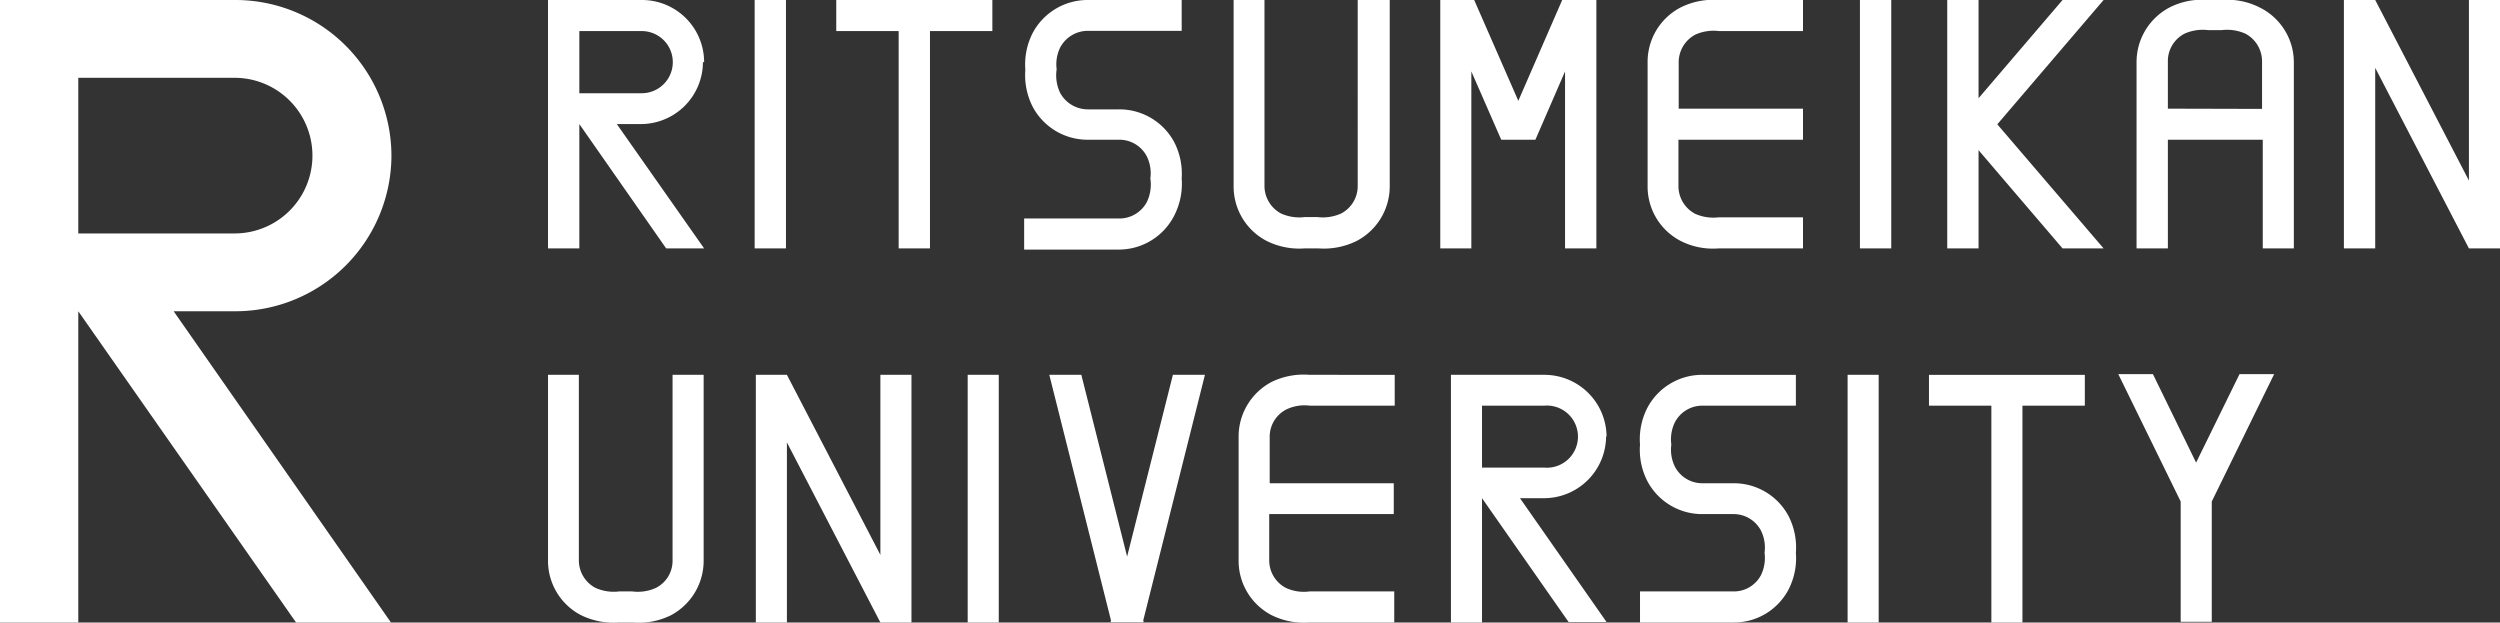
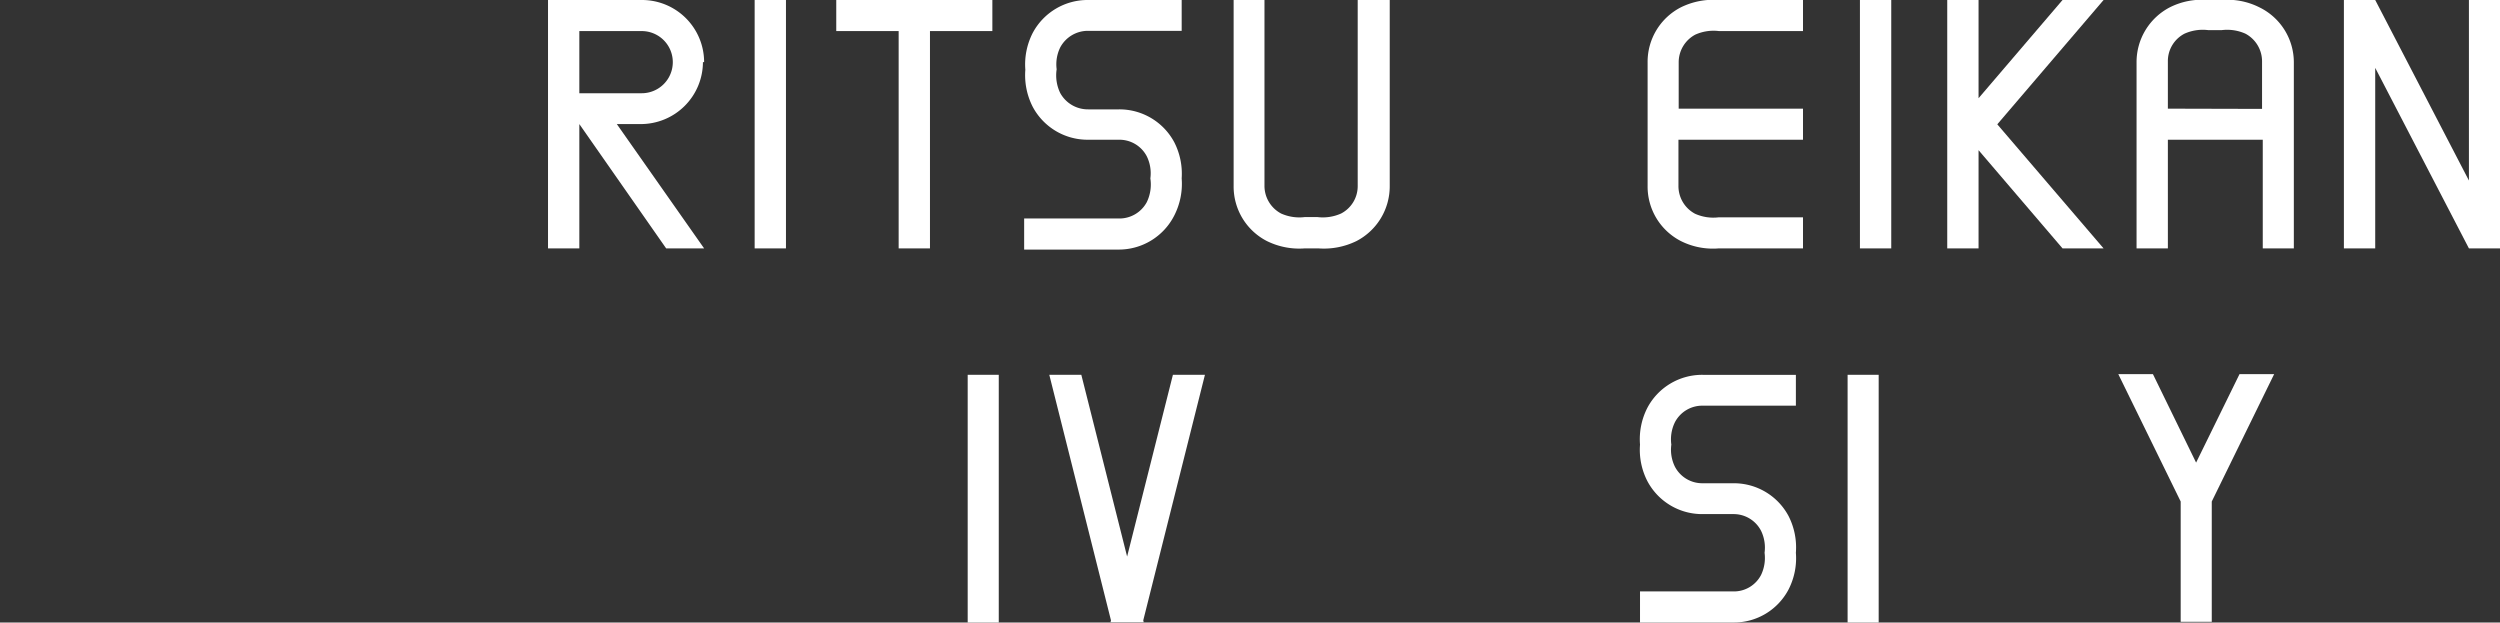
<svg xmlns="http://www.w3.org/2000/svg" viewBox="0 0 105.38 26.24">
  <rect x="0" y="0" width="105.38" height="26.24" fill="#333333" stroke="none" />
  <defs>
    <style>.cls-1{fill:none}.cls-2{clip-path:url(#clip-path)}.cls-3{fill:#fff}</style>
    <clipPath id="clip-path">
      <path class="cls-1" d="M0 0h105.38v26.24H0z" />
    </clipPath>
  </defs>
  <g id="レイヤー_2" data-name="レイヤー 2">
    <g id="レイヤー_1-2" data-name="レイヤー 1">
      <g class="cls-2">
-         <path class="cls-3" d="M9.89 3.28a3.28 3.28 0 1 1 0 6.56H3.3V3.28zm6.61 3.28A6.58 6.58 0 0 0 9.89 0H0v26.24h3.3V13.12l9.18 13.12h4L7.32 13.12h2.57a6.58 6.58 0 0 0 6.61-6.56" />
-       </g>
-       <path class="cls-3" d="M81.31 15.8v1.3h2.63v9.14h1.31V17.1h2.63v-1.3h-6.57zm-44.2 0v7.59l-3.94-7.59h-1.31v10.44h1.31v-7.59l3.94 7.59h1.31V15.8h-1.31z" />
+         </g>
      <g class="cls-2">
-         <path class="cls-3" d="M28.35 15.8v7.82a1.28 1.28 0 0 1-.7 1.16 1.84 1.84 0 0 1-1 .15h-.55a1.88 1.88 0 0 1-1-.15 1.31 1.31 0 0 1-.7-1.16V15.8h-1.3v7.82a2.58 2.58 0 0 0 1.39 2.31 3.14 3.14 0 0 0 1.61.31h.57a3.08 3.08 0 0 0 1.6-.3 2.6 2.6 0 0 0 1.39-2.32V15.8zm25.87 1.46a1.78 1.78 0 0 1 1-.16h3.57v-1.3H55.2a3.08 3.08 0 0 0-1.6.3 2.6 2.6 0 0 0-1.39 2.32v5.2a2.58 2.58 0 0 0 1.39 2.31 3.08 3.08 0 0 0 1.6.31h3.57v-1.31H55.2a1.81 1.81 0 0 1-1-.15 1.31 1.31 0 0 1-.7-1.16v-1.95h5.25v-1.3h-5.23v-1.95a1.29 1.29 0 0 1 .7-1.16m13.5 1.15a2.62 2.62 0 0 0-2.63-2.61h-3.93v10.44h1.31V21l3.65 5.22h1.6L64.07 21h1a2.62 2.62 0 0 0 2.63-2.61m-2.61-1.29a1.31 1.31 0 1 1 0 2.61h-2.62V17.1z" />
-       </g>
+         </g>
      <path class="cls-3" d="M94.4 15.77l-1.83 3.73-1.82-3.73h-1.46l2.63 5.37v5.07h1.31v-5.07l2.63-5.37H94.4z" />
      <g class="cls-2">
        <path class="cls-3" d="M69.44 17.19a2.89 2.89 0 0 0-.31 1.55 2.88 2.88 0 0 0 .31 1.54 2.61 2.61 0 0 0 2.33 1.39h1.3a1.3 1.3 0 0 1 1.16.7 1.62 1.62 0 0 1 .15.93 1.66 1.66 0 0 1-.15.94 1.29 1.29 0 0 1-1.16.69h-3.94v1.31h3.94a2.6 2.6 0 0 0 2.32-1.39 2.89 2.89 0 0 0 .31-1.55 2.91 2.91 0 0 0-.31-1.55 2.61 2.61 0 0 0-2.32-1.38h-1.3a1.3 1.3 0 0 1-1.17-.7 1.62 1.62 0 0 1-.15-.93 1.64 1.64 0 0 1 .15-.94 1.3 1.3 0 0 1 1.17-.7h3.93v-1.3h-3.93a2.61 2.61 0 0 0-2.33 1.39" />
      </g>
      <path class="cls-3" d="M49.44 15.8l-1.93 7.66-1.93-7.66h-1.35l2.6 10.35-.02.08h1.4l-.02-.08 2.6-10.35h-1.35zm-8.65 0h1.31v10.44h-1.31zm37.09 0h1.31v10.44h-1.31zM31.81 0h1.32v10.47h-1.32zM78.4 0h1.32v10.47H78.4zM35.25 0v1.31h2.63v9.16h1.32V1.31h2.63V0h-6.58z" />
      <g class="cls-2">
        <path class="cls-3" d="M43.53 1.39a2.91 2.91 0 0 0-.31 1.55 2.93 2.93 0 0 0 .31 1.56 2.62 2.62 0 0 0 2.34 1.39h1.3a1.3 1.3 0 0 1 1.17.7 1.62 1.62 0 0 1 .15.93 1.71 1.71 0 0 1-.15 1 1.31 1.31 0 0 1-1.17.69h-4v1.31h4a2.62 2.62 0 0 0 2.33-1.44 2.93 2.93 0 0 0 .31-1.56A2.91 2.91 0 0 0 49.5 6a2.62 2.62 0 0 0-2.33-1.39h-1.3a1.33 1.33 0 0 1-1.18-.69 1.71 1.71 0 0 1-.15-1 1.62 1.62 0 0 1 .15-.92 1.32 1.32 0 0 1 1.18-.7h3.94V0h-3.94a2.62 2.62 0 0 0-2.34 1.39" />
      </g>
      <path class="cls-3" d="M86.94 0L83.4 4.14V0h-1.32v10.47h1.32V6.33l3.54 4.14h1.73l-4.48-5.23L88.67 0h-1.73zm17.13 0v7.61L100.12 0H98.8v10.47h1.32V2.86l3.95 7.61h1.31V0h-1.31z" />
      <g class="cls-2">
        <path class="cls-3" d="M57.23 7.84a1.3 1.3 0 0 1-.7 1.16 1.88 1.88 0 0 1-1 .15H55A1.88 1.88 0 0 1 54 9a1.32 1.32 0 0 1-.7-1.17V0H52v7.84a2.58 2.58 0 0 0 1.4 2.32 3.08 3.08 0 0 0 1.6.31h.57a3.12 3.12 0 0 0 1.61-.31 2.6 2.6 0 0 0 1.4-2.32V0h-1.35zM70.85.31a2.58 2.58 0 0 0-1.4 2.32v5.21a2.58 2.58 0 0 0 1.4 2.32 3 3 0 0 0 1.6.31H76V9.16h-3.55a1.88 1.88 0 0 1-1-.15 1.32 1.32 0 0 1-.7-1.17V5.89H76V4.58h-5.24V2.63a1.32 1.32 0 0 1 .7-1.17 1.88 1.88 0 0 1 1-.15H76V0h-3.55a3.08 3.08 0 0 0-1.6.31M29.68 2.62A2.62 2.62 0 0 0 27.05 0H23.1v10.47h1.32V5.23l3.66 5.24h1.6L26 5.23h1a2.62 2.62 0 0 0 2.63-2.61m-5.21 1.31V1.31h2.63a1.31 1.31 0 1 1 0 2.62zM95.24.31a3 3 0 0 0-1.6-.31h-.57a3 3 0 0 0-1.61.31 2.6 2.6 0 0 0-1.4 2.31v7.85h1.32V5.89h4v4.58h1.31V2.63A2.58 2.58 0 0 0 95.24.31m-3.86 4.27v-2a1.3 1.3 0 0 1 .7-1.16 1.88 1.88 0 0 1 1-.15h.57a1.88 1.88 0 0 1 1 .15 1.32 1.32 0 0 1 .7 1.17v2z" />
      </g>
-       <path class="cls-3" d="M65.85 0L64 4.25 62.14 0h-1.43v10.47h1.31V3.01l1.26 2.88h1.44l1.25-2.88v7.46h1.32V0h-1.44z" />
    </g>
  </g>
</svg>